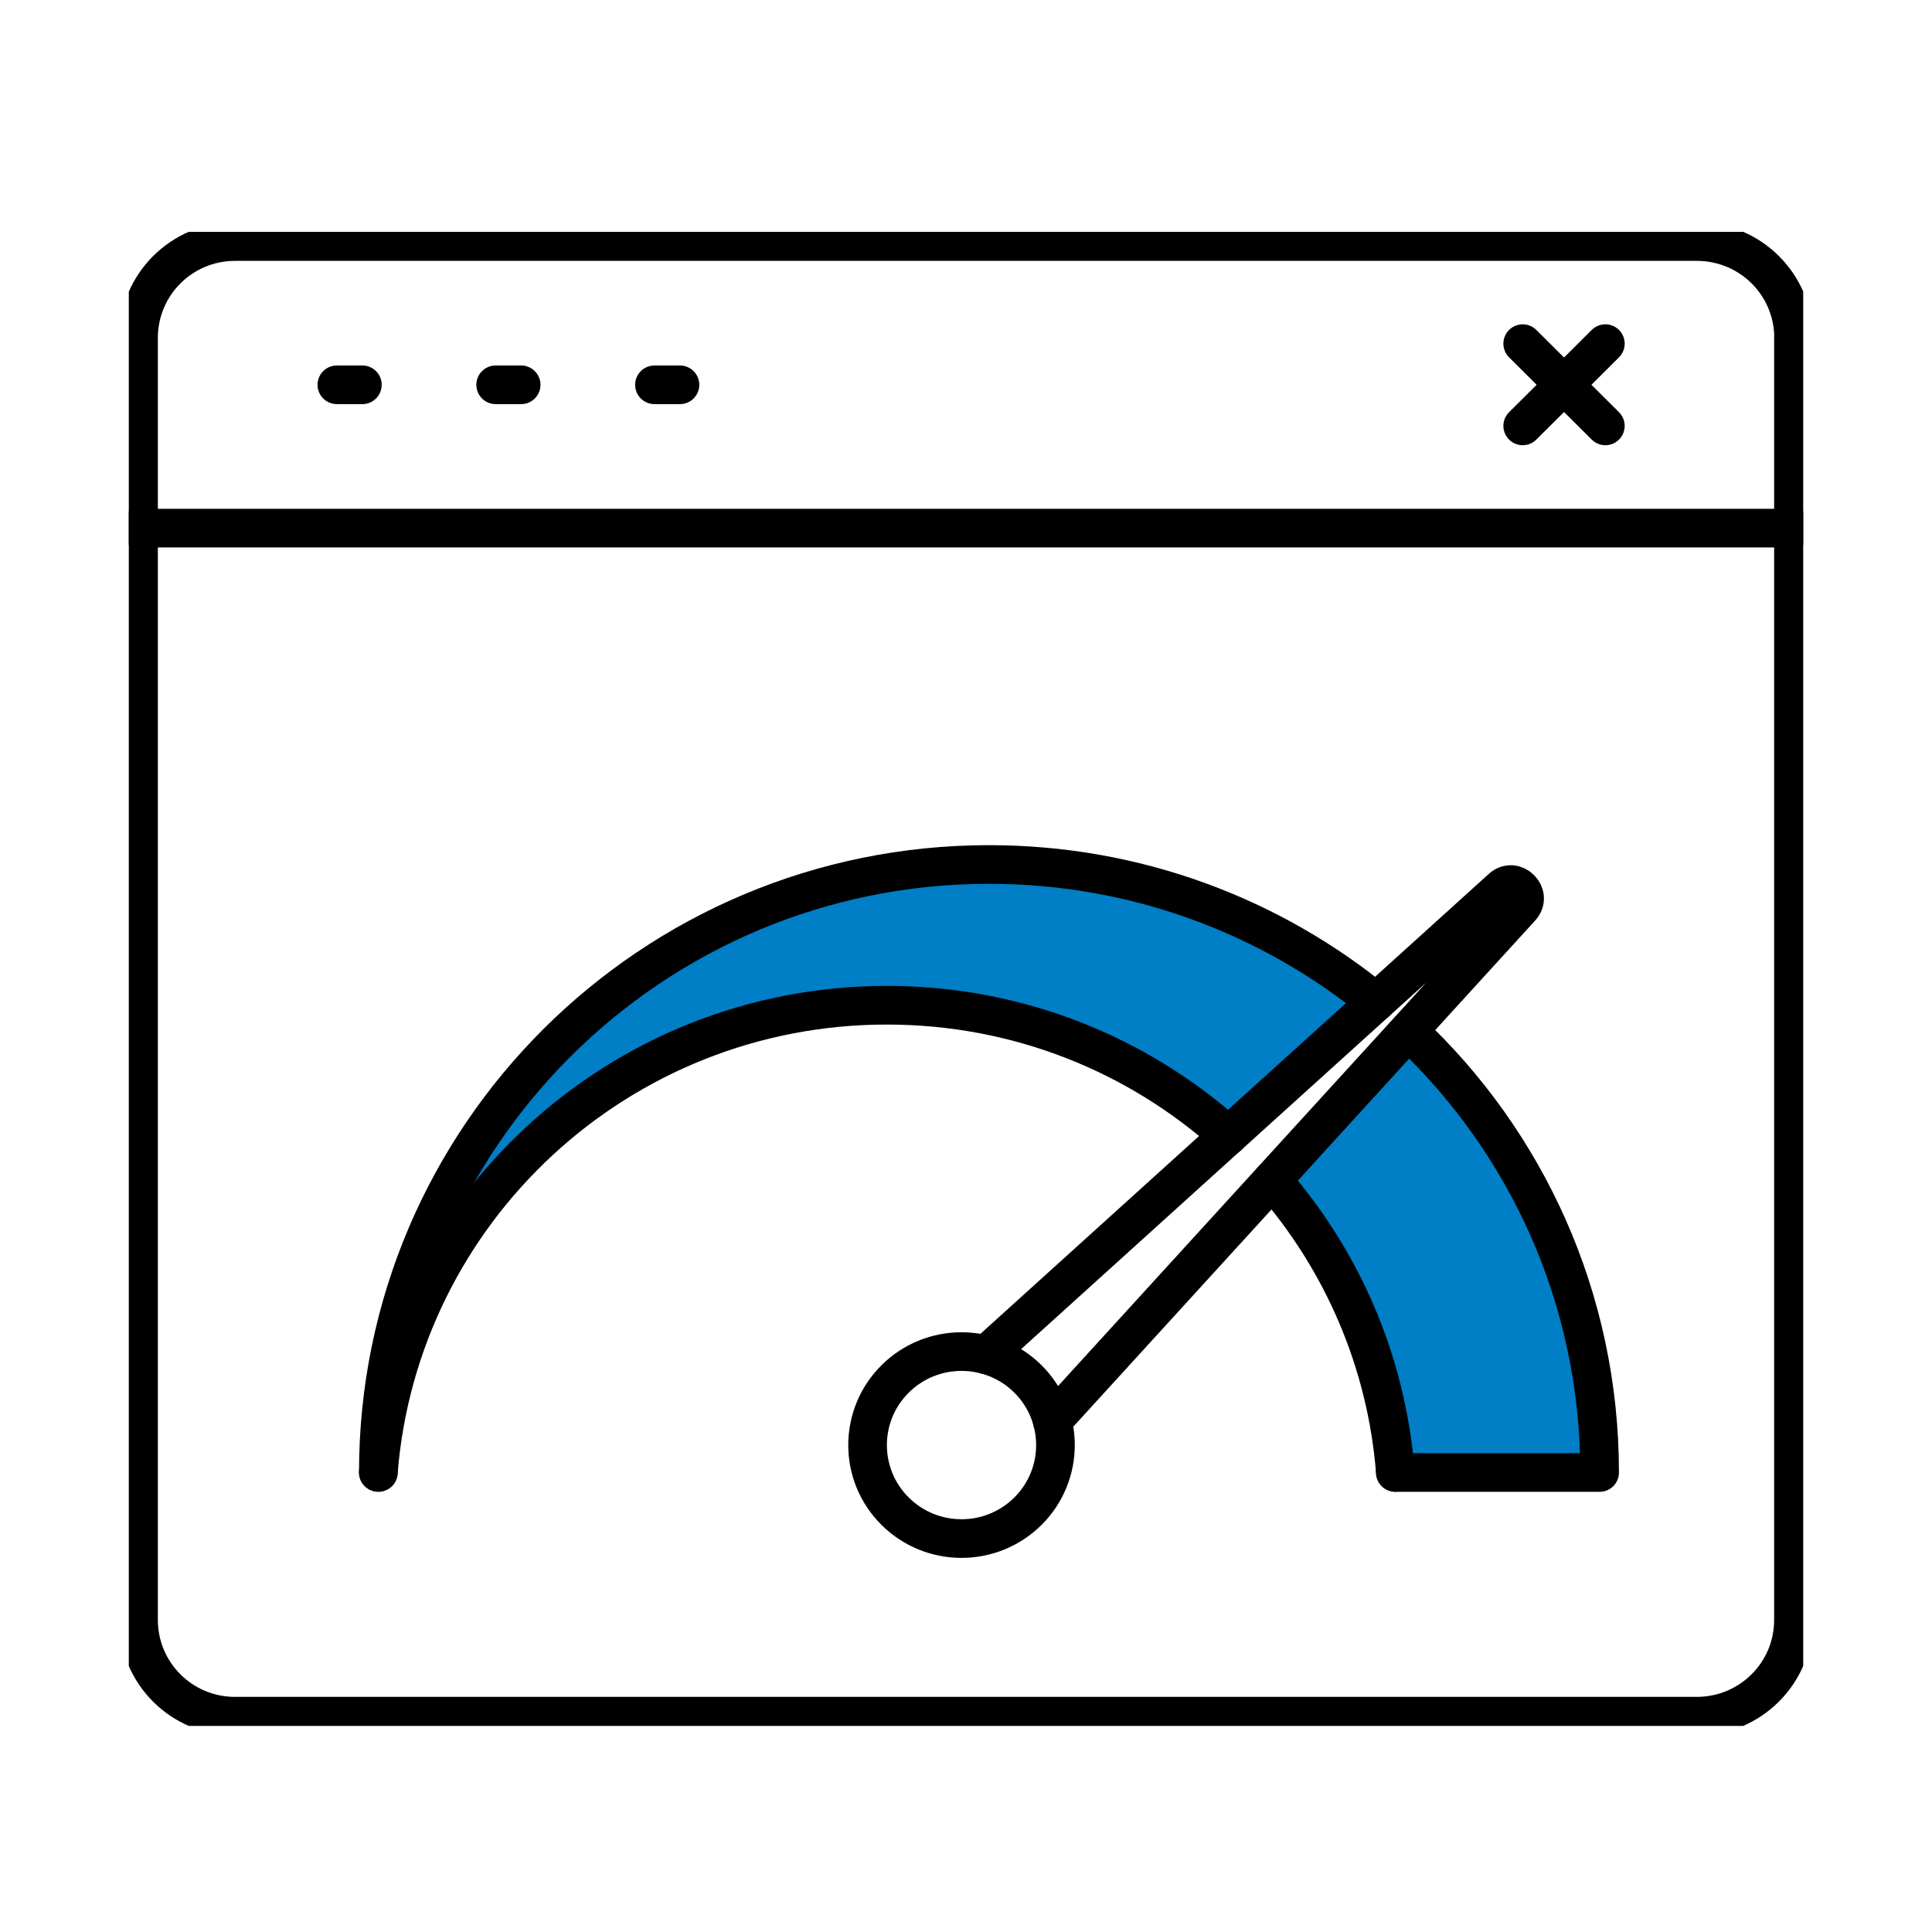
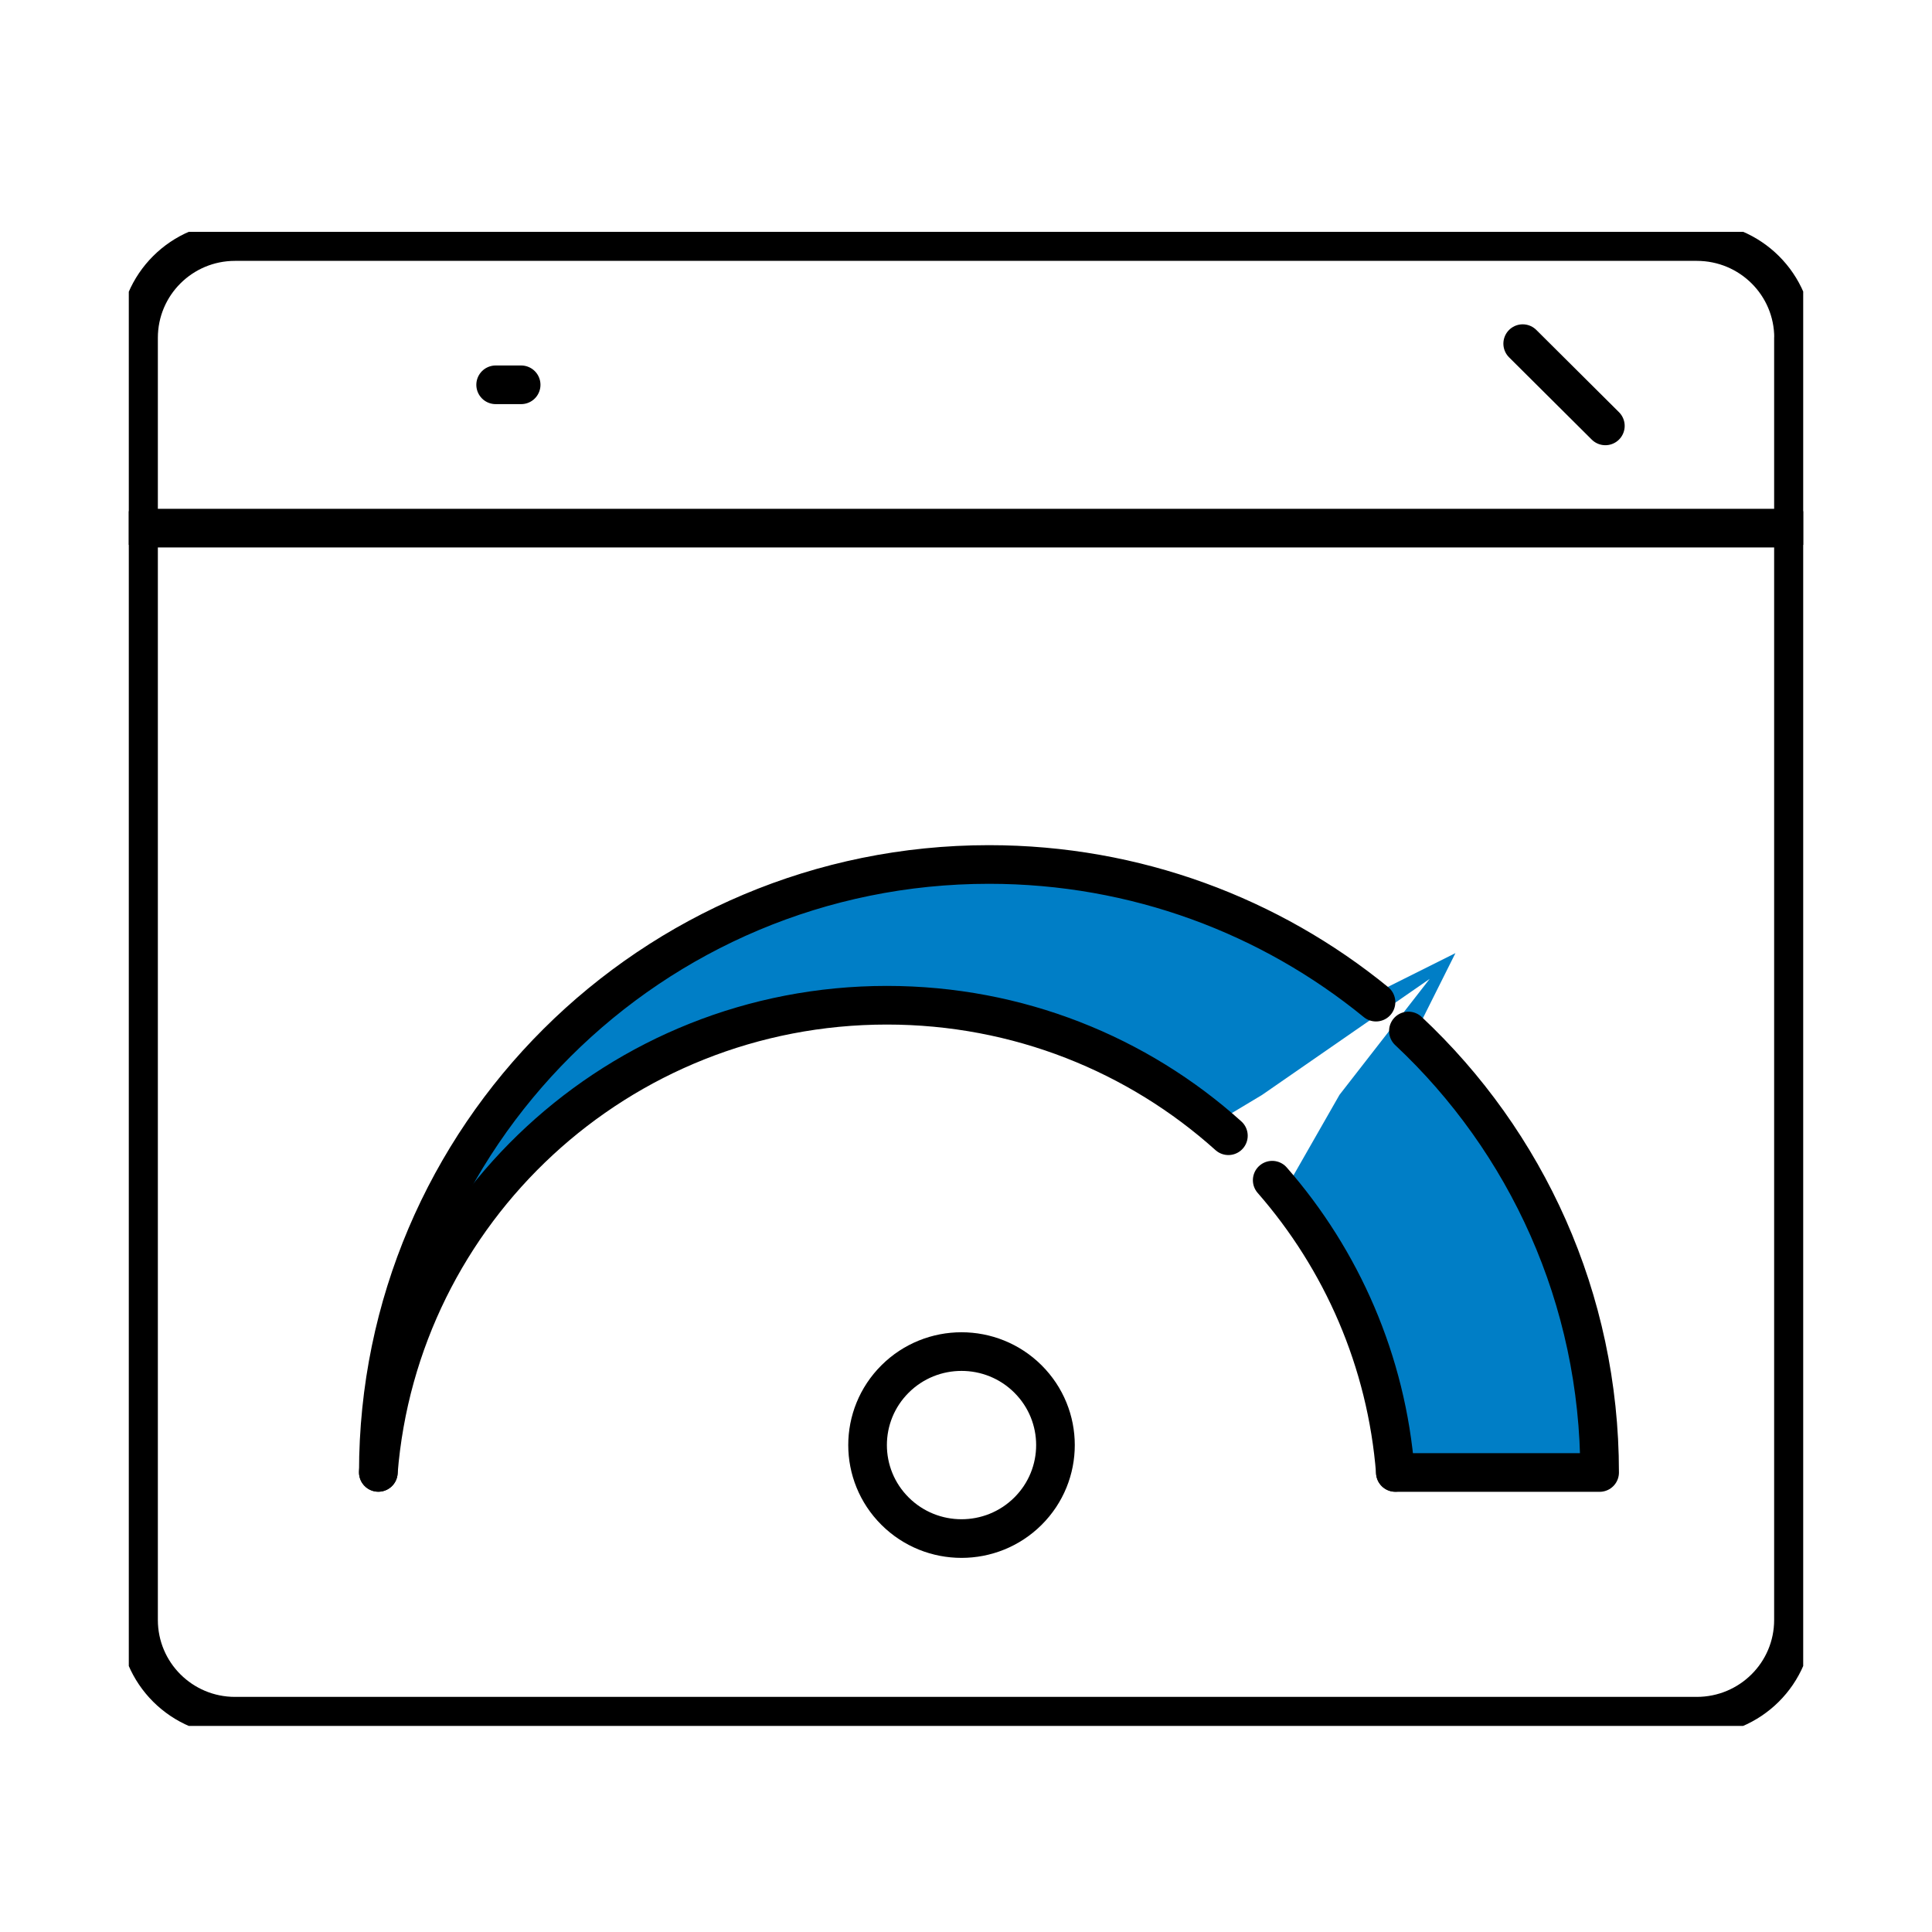
<svg xmlns="http://www.w3.org/2000/svg" width="75" height="75" viewBox="0 0 75 75" fill="none">
  <g clip-path="url(#clip0_19792_8071)">
    <path d="M62 57H54.5L52 49L50 46L52 42.5L55.5 38L49 42.5L46.5 44L46 42.5L41.5 40.5L36.5 39H33L30 39.5L25.5 41L18 46.5L18.5 45L21.5 40.5L26.5 37L32 34.5L40.5 33.5L51 37L53.5 38.5L56.5 37L55 40L59 46L61.5 52L62 57Z" fill="#007EC6" />
    <path d="M69.622 13.115V20.502H5.378V13.115C5.378 11.047 7.056 9.377 9.123 9.377H65.869C67.948 9.377 69.626 11.047 69.626 13.115H69.622Z" stroke="black" stroke-width="1.5" stroke-linecap="round" stroke-linejoin="round" />
    <path d="M69.622 20.496V62.885C69.622 64.953 67.944 66.623 65.865 66.623H9.123C7.056 66.623 5.378 64.953 5.378 62.885V20.496" stroke="black" stroke-width="1.5" stroke-linecap="round" stroke-linejoin="round" />
-     <path d="M13.077 14.938H14.067" stroke="black" stroke-width="1.5" stroke-linecap="round" stroke-linejoin="round" />
    <path d="M62.32 16.533L59.111 13.34" stroke="black" stroke-width="1.5" stroke-linecap="round" stroke-linejoin="round" />
-     <path d="M59.111 16.533L62.32 13.34" stroke="black" stroke-width="1.5" stroke-linecap="round" stroke-linejoin="round" />
    <path d="M19.241 14.938H20.231" stroke="black" stroke-width="1.5" stroke-linecap="round" stroke-linejoin="round" />
-     <path d="M25.406 14.938H26.396" stroke="black" stroke-width="1.5" stroke-linecap="round" stroke-linejoin="round" />
    <path d="M39.905 58.664C41.329 57.247 41.329 54.949 39.905 53.531C38.481 52.114 36.171 52.114 34.747 53.531C33.323 54.949 33.323 57.247 34.747 58.664C36.171 60.081 38.481 60.081 39.905 58.664Z" stroke="black" stroke-width="1.5" stroke-linecap="round" stroke-linejoin="round" />
    <path d="M54.674 40.023C59.247 44.307 62.097 50.4 62.097 57.162H54.167" stroke="black" stroke-width="1.5" stroke-linecap="round" stroke-linejoin="round" />
    <path d="M14.687 57.158C14.687 44.13 25.3 33.559 38.392 33.559C44.092 33.559 49.326 35.563 53.416 38.903" stroke="black" stroke-width="1.5" stroke-linecap="round" stroke-linejoin="round" />
    <path d="M54.168 57.157C53.828 52.832 52.081 48.898 49.387 45.815" stroke="black" stroke-width="1.5" stroke-linecap="round" stroke-linejoin="round" />
    <path d="M14.687 57.158C15.492 47.008 24.011 39.023 34.427 39.023C39.526 39.023 44.175 40.934 47.686 44.089" stroke="black" stroke-width="1.5" stroke-linecap="round" stroke-linejoin="round" />
-     <path d="M40.849 55.165L59.039 35.232C59.493 34.739 58.79 34.029 58.295 34.484L38.275 52.596" stroke="black" stroke-width="1.5" stroke-linecap="round" stroke-linejoin="round" />
  </g>
  <defs>
    <clipPath id="clip0_19792_8071">
      <rect width="65" height="58" fill="white" transform="translate(5 9)" />
    </clipPath>
  </defs>
</svg>